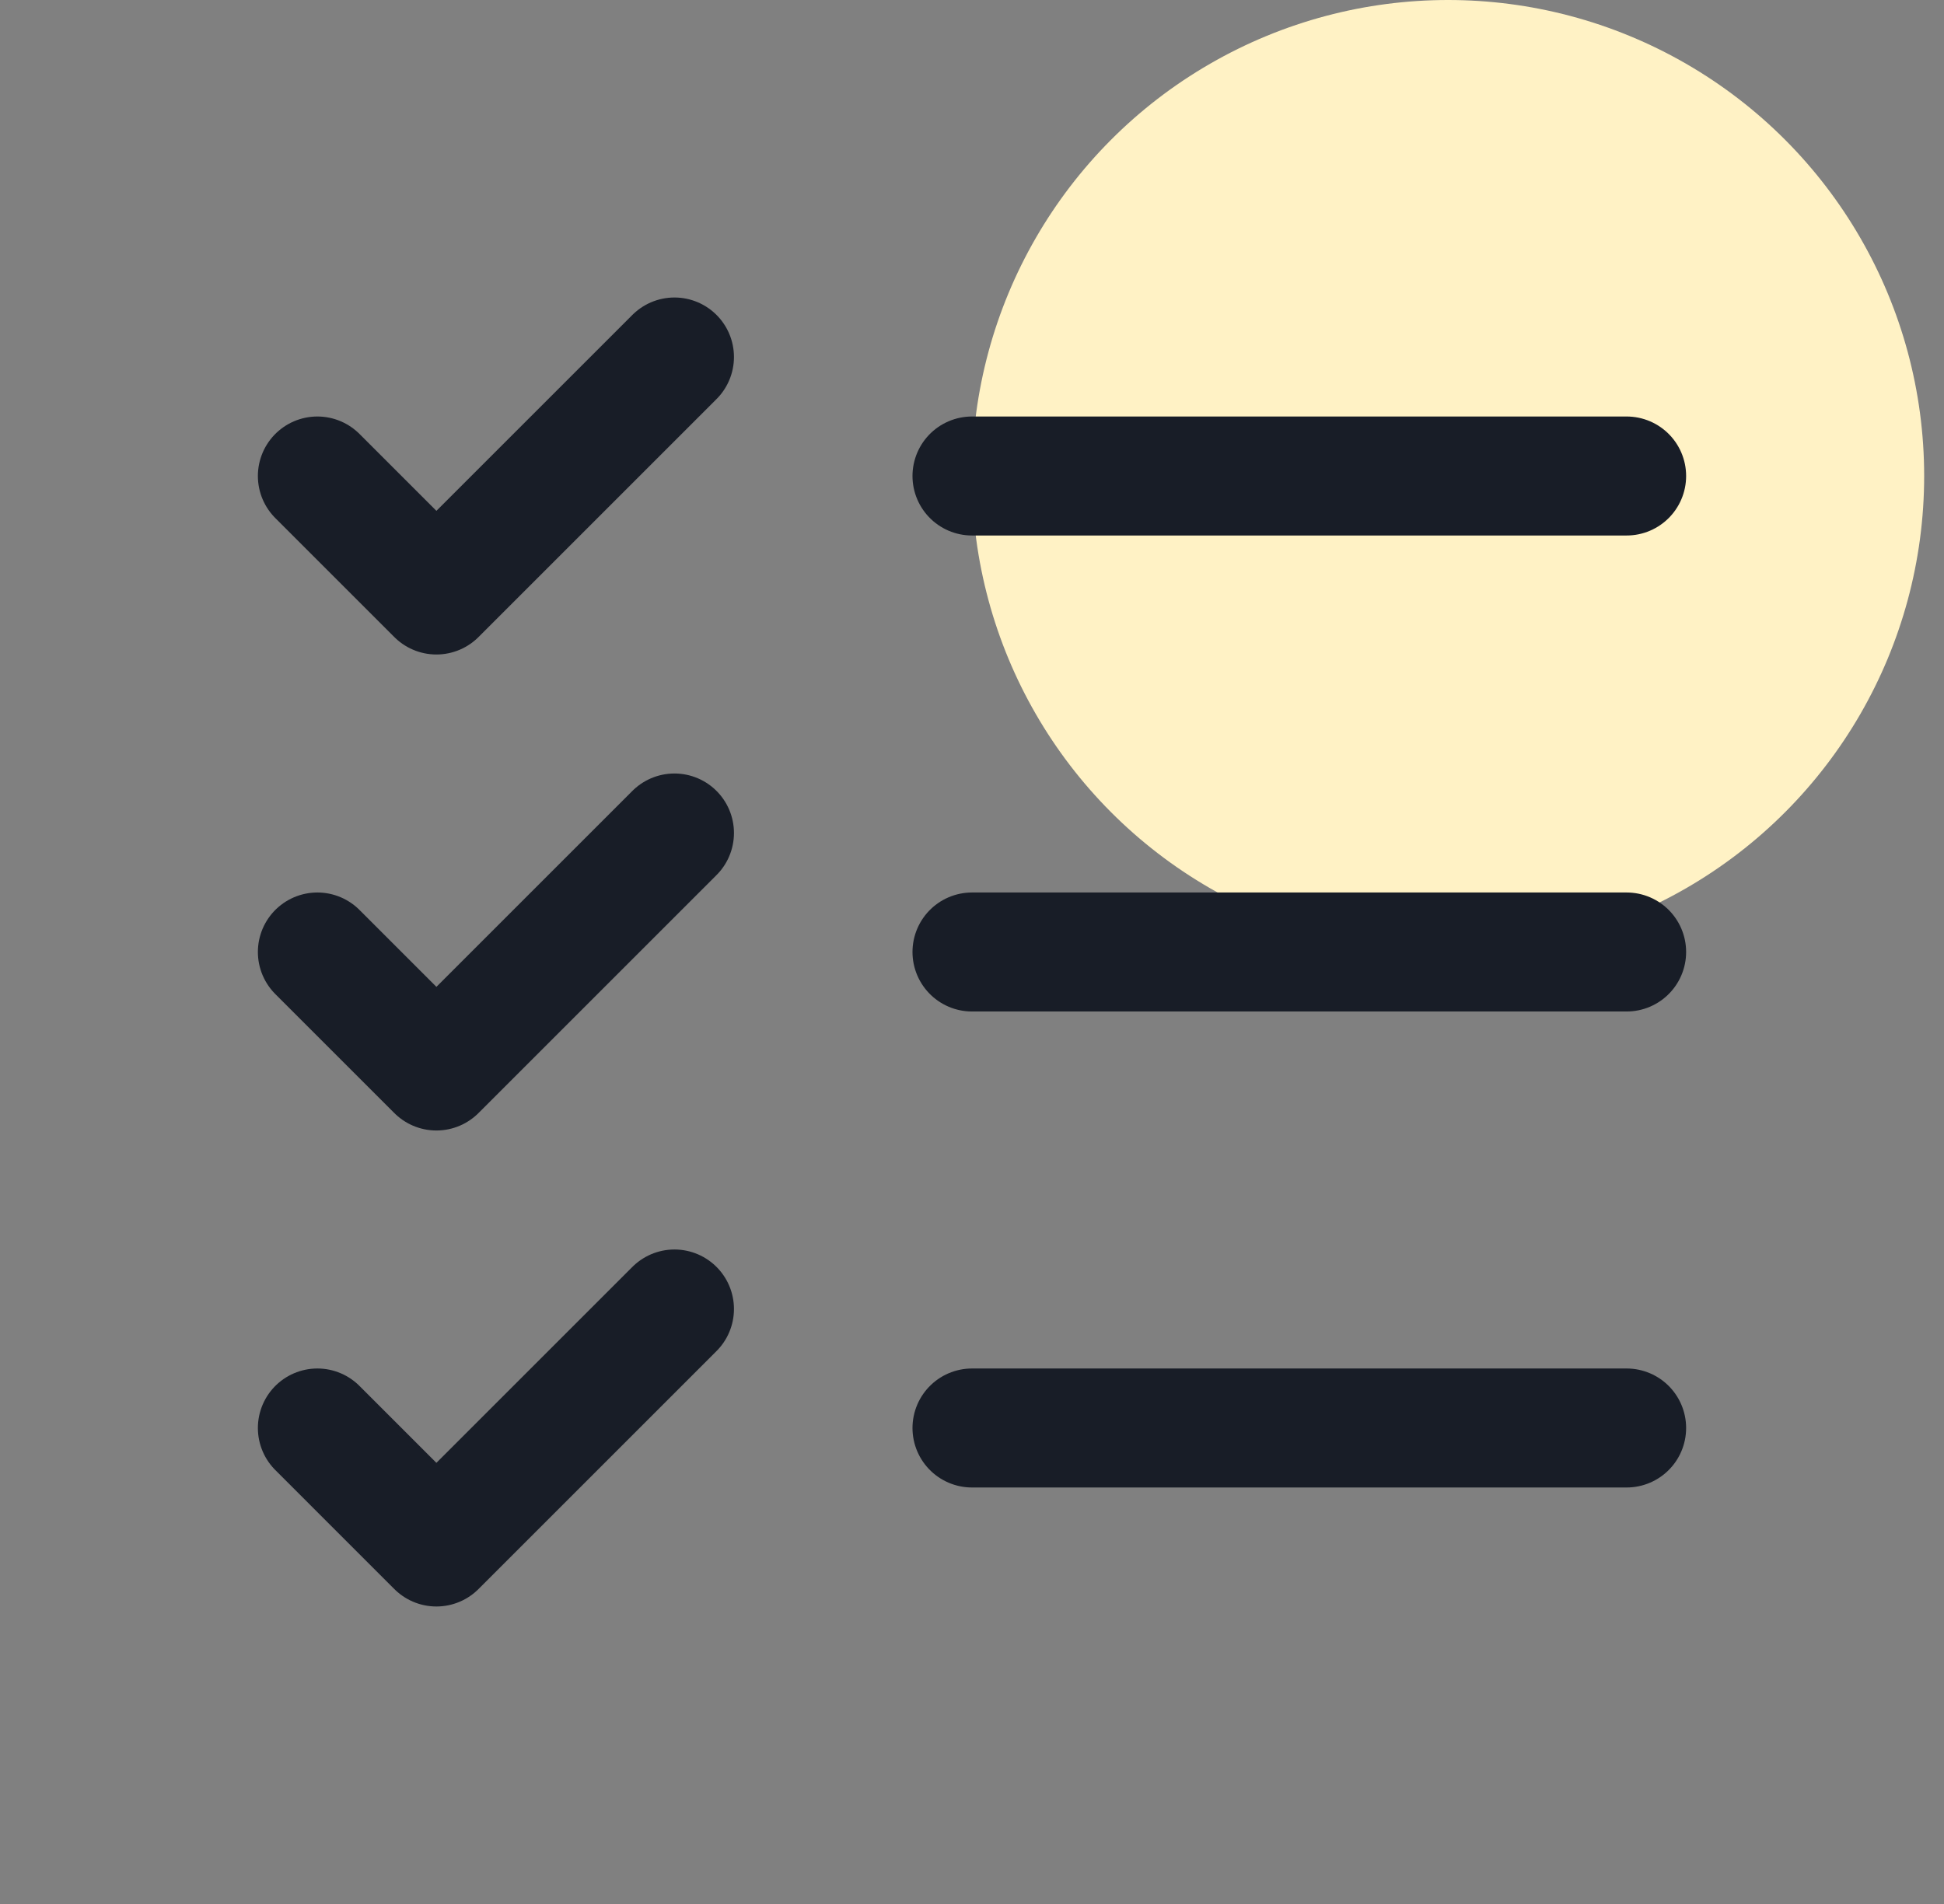
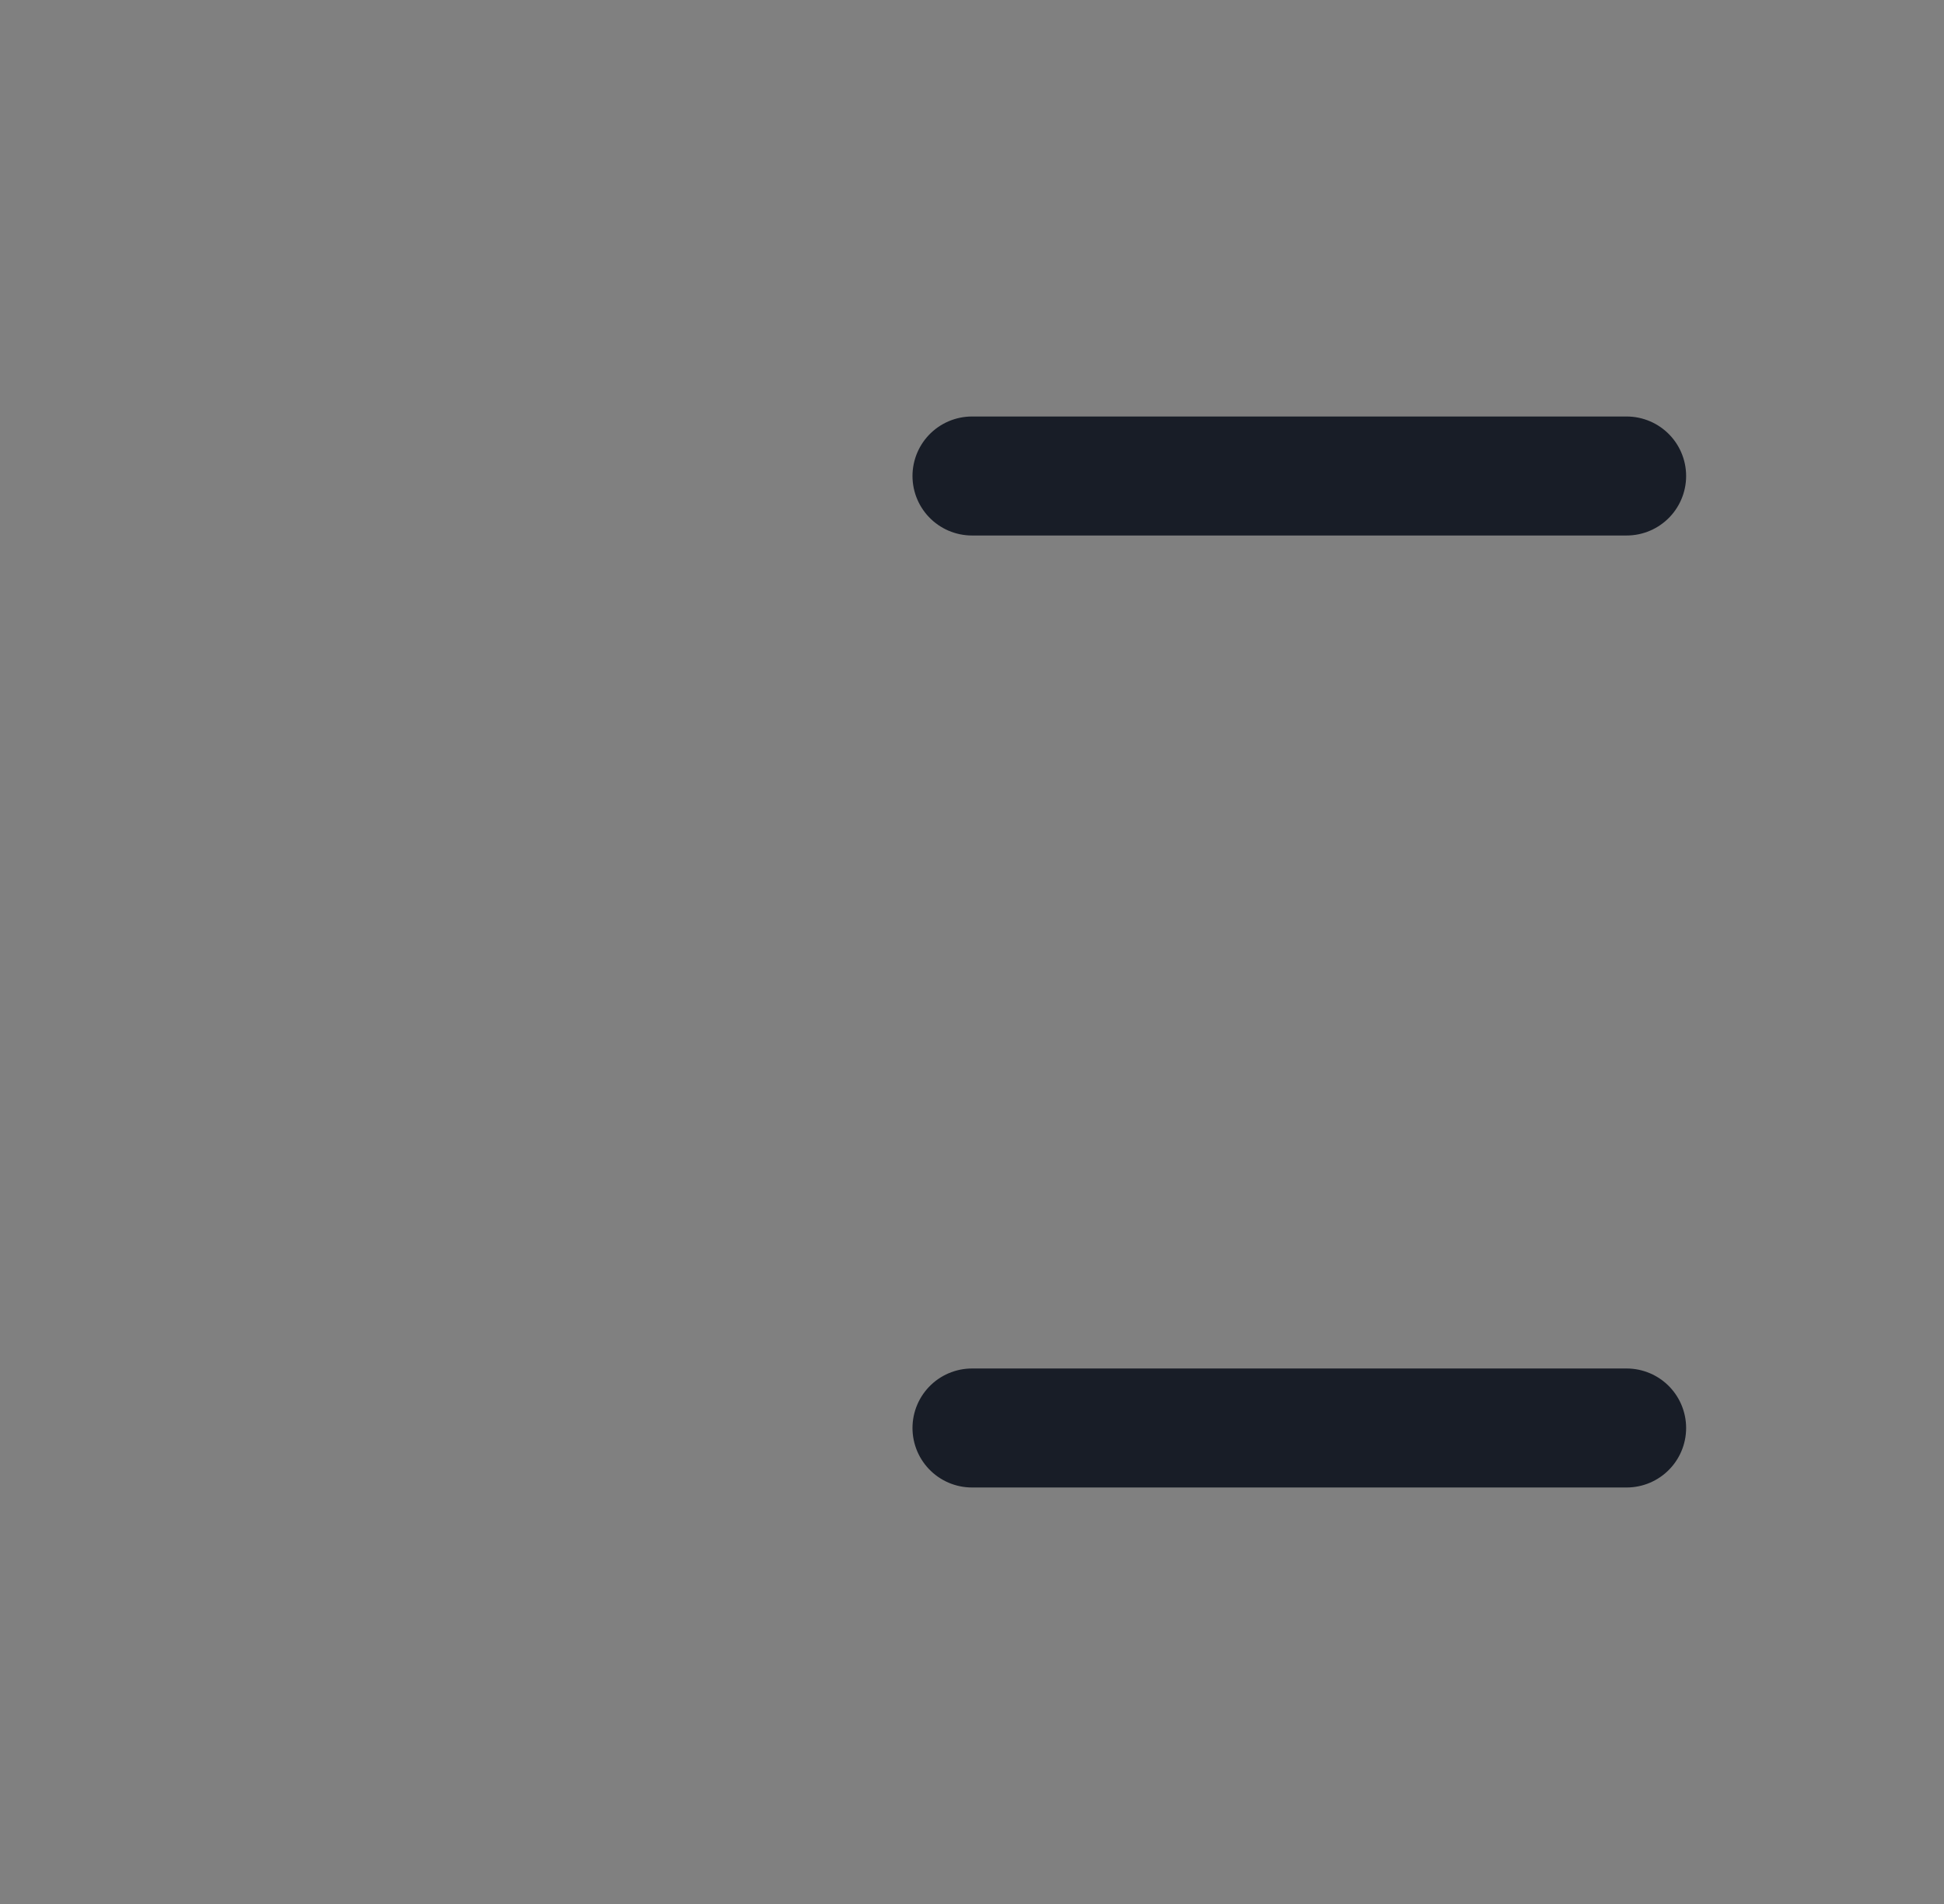
<svg xmlns="http://www.w3.org/2000/svg" width="49" height="48" viewBox="0 0 49 48" fill="none">
  <rect x="0" y="0" width="49" height="48" fill="#808080" stroke="none" />
  <g clip-path="url(#clip0_15402_25513)">
-     <circle cx="36.5" cy="12" r="12" fill="#FFF2C5" />
-     <path d="M24.5 24H41" stroke="#181D27" stroke-width="3" stroke-linecap="round" stroke-linejoin="round" />
    <path d="M24.5 12H41" stroke="#181D27" stroke-width="3" stroke-linecap="round" stroke-linejoin="round" />
    <path d="M24.5 36H41" stroke="#181D27" stroke-width="3" stroke-linecap="round" stroke-linejoin="round" />
-     <path d="M8 12L11 15L17 9" stroke="#181D27" stroke-width="3" stroke-linecap="round" stroke-linejoin="round" />
-     <path d="M8 24L11 27L17 21" stroke="#181D27" stroke-width="3" stroke-linecap="round" stroke-linejoin="round" />
-     <path d="M8 36L11 39L17 33" stroke="#181D27" stroke-width="3" stroke-linecap="round" stroke-linejoin="round" />
  </g>
  <defs>
    <clipPath id="clip0_15402_25513">
      <rect width="48" height="48" fill="white" transform="translate(0.5)" />
    </clipPath>
  </defs>
</svg>